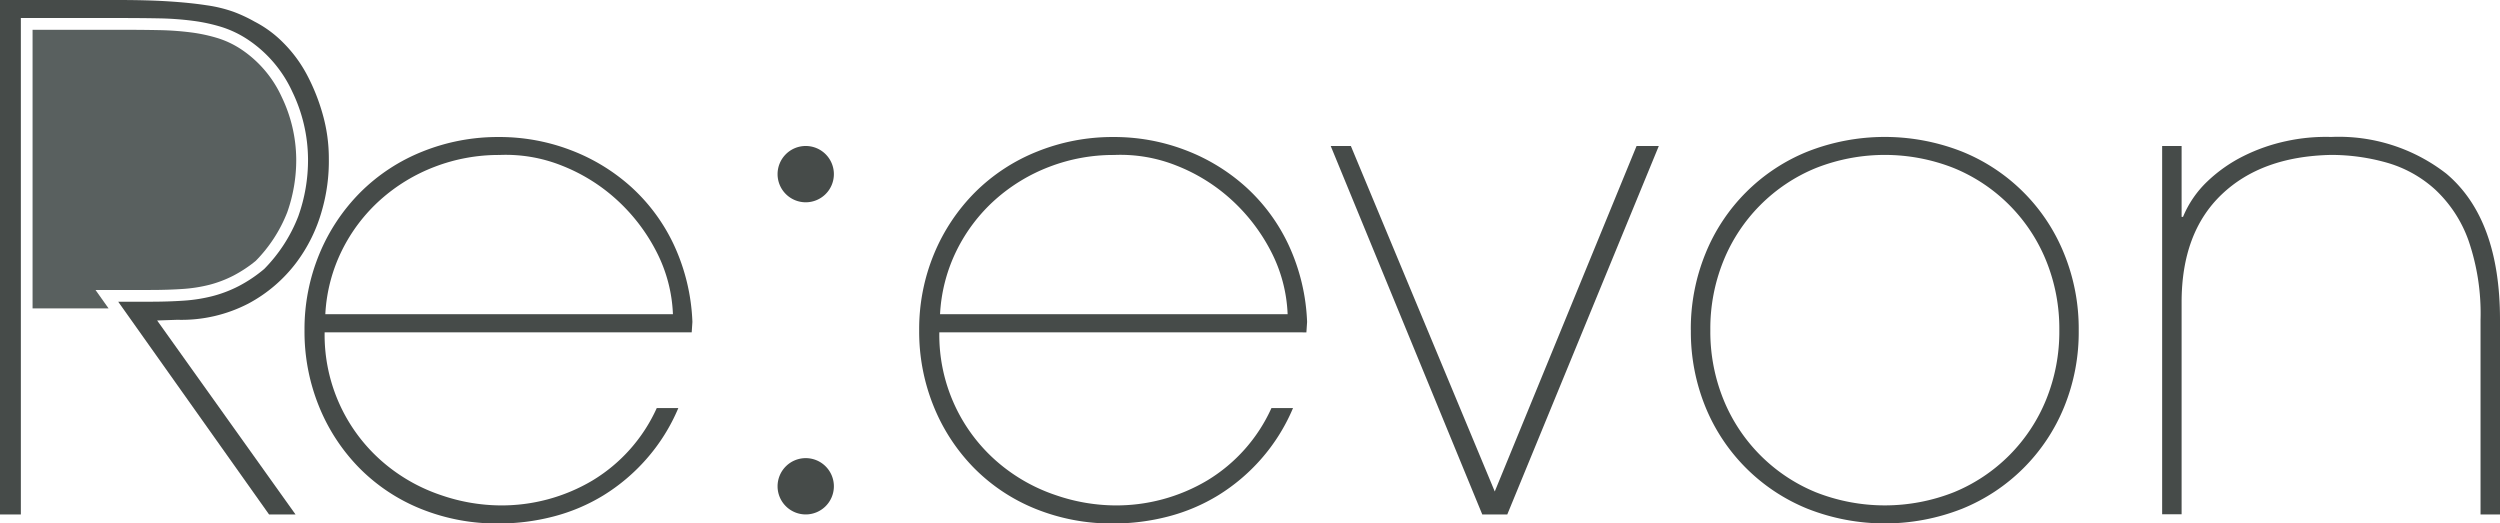
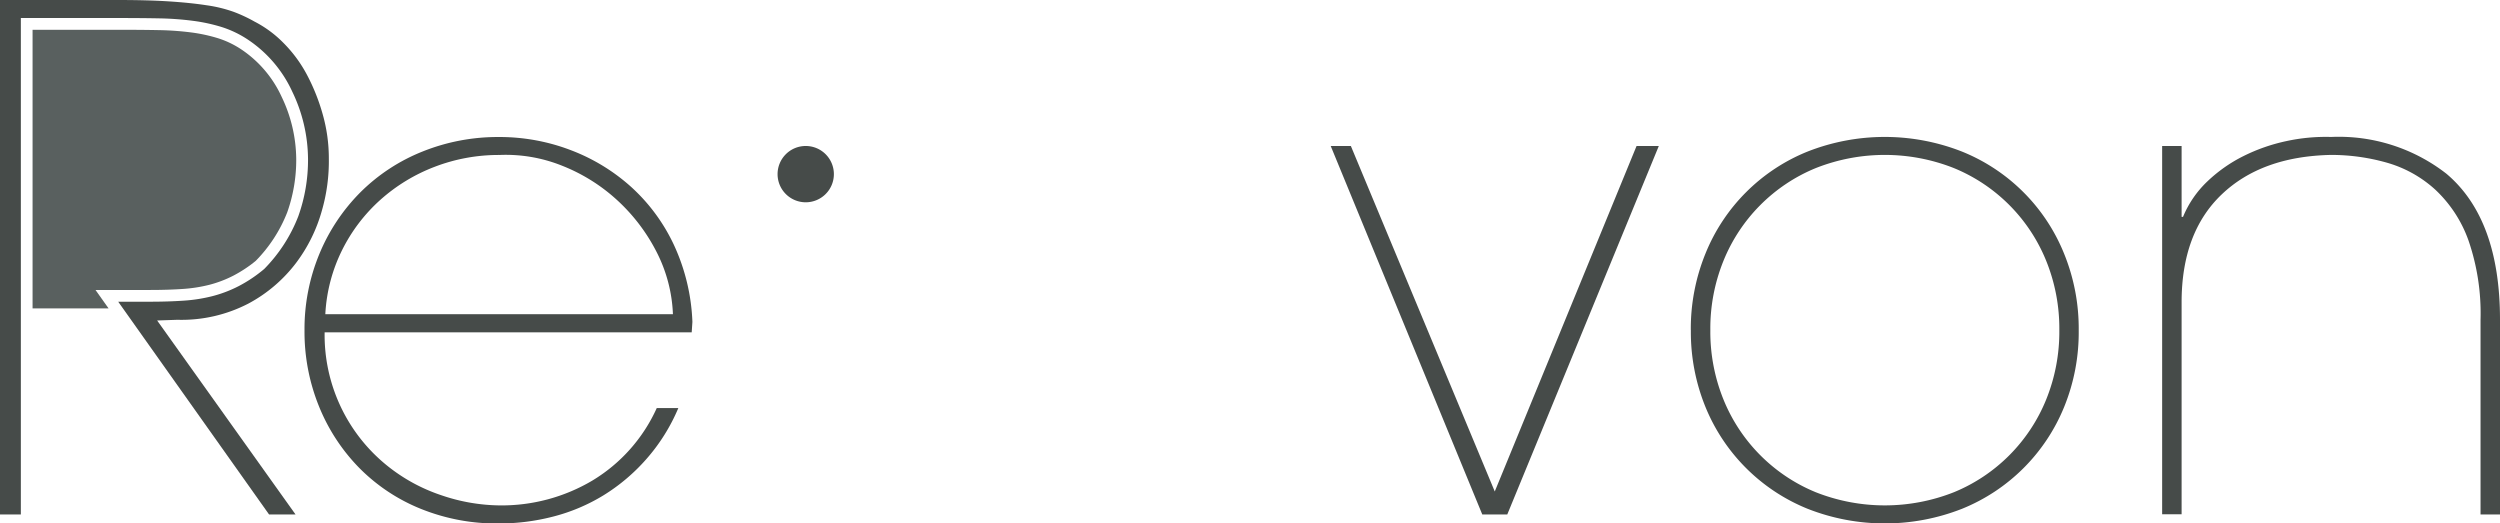
<svg xmlns="http://www.w3.org/2000/svg" width="194.573" height="40.743" viewBox="0 0 194.573 40.743">
  <g transform="translate(0 0)">
    <path d="M9.144,0q2.326,0,4,.108t2.922.3A10.736,10.736,0,0,1,18.18.92a11.238,11.238,0,0,1,1.623.757,8.788,8.788,0,0,1,2.272,1.678A10.418,10.418,0,0,1,23.916,5.87a15.5,15.5,0,0,1,1.216,3.084,12.532,12.532,0,0,1,.461,3.382,13.863,13.863,0,0,1-.542,4.058,12.179,12.179,0,0,1-2,4.058,11.385,11.385,0,0,1-3.7,3.165A11.3,11.3,0,0,1,13.8,24.889l-1.57.054L23,40.039H20.94L9.2,23.482h2.489q1.407,0,2.6-.082a12.283,12.283,0,0,0,2.244-.352,9.82,9.82,0,0,0,2.057-.786,10.859,10.859,0,0,0,1.975-1.329,12.019,12.019,0,0,0,2.651-4.1,13.013,13.013,0,0,0,.757-4.474,12.2,12.2,0,0,0-1.217-5.207,9.747,9.747,0,0,0-3.544-4.122,8.1,8.1,0,0,0-1.948-.923,13.333,13.333,0,0,0-2.245-.487,23.523,23.523,0,0,0-2.652-.191q-1.432-.027-3.219-.026H1.623V40.039H0V0Z" transform="translate(0 0)" fill="#464b49" />
    <path d="M25.266,25.864A13.054,13.054,0,0,0,29.98,36.117a13.53,13.53,0,0,0,4.389,2.434,14.406,14.406,0,0,0,4.5.784,13.847,13.847,0,0,0,7.259-1.948,12.658,12.658,0,0,0,4.986-5.626h1.679A14.531,14.531,0,0,1,50.3,35.736a14.716,14.716,0,0,1-3.332,2.815,14.331,14.331,0,0,1-3.9,1.65,16.91,16.91,0,0,1-4.253.542A15.8,15.8,0,0,1,32.745,39.6a14.2,14.2,0,0,1-4.767-3.165,14.7,14.7,0,0,1-3.143-4.788A15.446,15.446,0,0,1,23.7,25.7v.055a15.276,15.276,0,0,1,1.163-6.006,14.825,14.825,0,0,1,3.192-4.788A14.412,14.412,0,0,1,32.869,11.8a15.684,15.684,0,0,1,5.978-1.136,15.483,15.483,0,0,1,5.519,1A14.932,14.932,0,0,1,49.1,14.528a14.21,14.21,0,0,1,3.355,4.544,15.6,15.6,0,0,1,1.434,5.979l-.054.813Zm27.108-1.408a11.59,11.59,0,0,0-1.3-4.9,14.257,14.257,0,0,0-3.064-4A13.844,13.844,0,0,0,43.753,12.9a11.751,11.751,0,0,0-4.879-.839,13.92,13.92,0,0,0-5.042.92A13.626,13.626,0,0,0,29.6,15.556a13.053,13.053,0,0,0-2.981,3.922,12.67,12.67,0,0,0-1.3,4.978Z" transform="translate(0 0)" fill="#464b49" />
-     <path d="M73.107,25.864a13.054,13.054,0,0,0,4.714,10.253,13.519,13.519,0,0,0,4.389,2.434,14.406,14.406,0,0,0,4.5.784,13.847,13.847,0,0,0,7.259-1.948,12.658,12.658,0,0,0,4.986-5.626h1.679a14.555,14.555,0,0,1-2.492,3.975,14.716,14.716,0,0,1-3.332,2.815,14.331,14.331,0,0,1-3.9,1.65,16.91,16.91,0,0,1-4.253.542A15.8,15.8,0,0,1,80.586,39.6a14.2,14.2,0,0,1-4.767-3.165,14.7,14.7,0,0,1-3.143-4.788A15.446,15.446,0,0,1,71.539,25.7v.055A15.276,15.276,0,0,1,72.7,19.749a14.825,14.825,0,0,1,3.192-4.788A14.412,14.412,0,0,1,80.71,11.8a15.684,15.684,0,0,1,5.978-1.136,15.479,15.479,0,0,1,5.519,1,14.932,14.932,0,0,1,4.734,2.868,14.21,14.21,0,0,1,3.355,4.544,15.6,15.6,0,0,1,1.434,5.979l-.054.813Zm27.108-1.408a11.59,11.59,0,0,0-1.3-4.9,14.257,14.257,0,0,0-3.064-4A13.844,13.844,0,0,0,91.594,12.9a11.754,11.754,0,0,0-4.879-.839,13.92,13.92,0,0,0-5.042.92,13.626,13.626,0,0,0-4.229,2.571,13.053,13.053,0,0,0-2.981,3.922,12.67,12.67,0,0,0-1.3,4.978Z" transform="translate(0 0)" fill="#464b49" />
    <path d="M103.568,11.362h1.568l11.2,26.89,11.037-26.89h1.731L117.311,40.038h-1.948Z" transform="translate(0 0)" fill="#464b49" />
    <path d="M131.594,25.7a15.494,15.494,0,0,1,1.136-5.952,14.358,14.358,0,0,1,7.954-7.953,16.429,16.429,0,0,1,12.011,0,14.35,14.35,0,0,1,7.954,7.953,15.475,15.475,0,0,1,1.136,5.952,15.406,15.406,0,0,1-1.136,5.979A14.414,14.414,0,0,1,152.7,39.6a16.415,16.415,0,0,1-12.011,0,14.422,14.422,0,0,1-7.954-7.926,15.425,15.425,0,0,1-1.136-5.979m1.515,0a14.028,14.028,0,0,0,1.028,5.412,13.127,13.127,0,0,0,7.17,7.2,14.621,14.621,0,0,0,10.766,0,13.127,13.127,0,0,0,7.17-7.2,14.046,14.046,0,0,0,1.028-5.412,14.036,14.036,0,0,0-1.028-5.41,13.116,13.116,0,0,0-7.17-7.2,14.608,14.608,0,0,0-10.766,0,13.116,13.116,0,0,0-7.17,7.2,14.018,14.018,0,0,0-1.028,5.41" transform="translate(0 0)" fill="#464b49" />
    <path d="M169.793,16.881h.109a8.025,8.025,0,0,1,1.893-2.759,11.462,11.462,0,0,1,2.814-1.975,14.007,14.007,0,0,1,3.327-1.163,14.458,14.458,0,0,1,3.49-.325,13.631,13.631,0,0,1,8.982,2.867q4.165,3.519,4.165,11.364V40.039h-1.515V24.89a17.421,17.421,0,0,0-.946-6.2,10,10,0,0,0-2.57-3.923,9.41,9.41,0,0,0-3.787-2.11,15.87,15.87,0,0,0-4.329-.6q-5.41.109-8.522,3.084t-3.111,8.386v16.5h-1.515V11.363h1.515Z" transform="translate(0 0)" fill="#464b49" />
    <path d="M2.535,24V2.317H9.144q1.776,0,3.2.027a23.054,23.054,0,0,1,2.548.182,12.529,12.529,0,0,1,2.091.454,7.178,7.178,0,0,1,1.727.818,8.886,8.886,0,0,1,3.213,3.743,11.348,11.348,0,0,1,1.132,4.821,12.188,12.188,0,0,1-.7,4.163A11.2,11.2,0,0,1,19.9,20.306a10.221,10.221,0,0,1-1.73,1.144,9.07,9.07,0,0,1-1.865.713,11.513,11.513,0,0,1-2.081.326c-.77.053-1.623.079-2.535.079H7.433L8.448,24Z" transform="translate(0 0)" fill="#59605f" />
    <path d="M64.9,13.553a2.191,2.191,0,1,1-2.191-2.191A2.191,2.191,0,0,1,64.9,13.553" transform="translate(0 0)" fill="#464b49" />
-     <path d="M64.9,37.847a2.191,2.191,0,1,1-2.191-2.191A2.191,2.191,0,0,1,64.9,37.847" transform="translate(0 0)" fill="#464b49" />
  </g>
</svg>